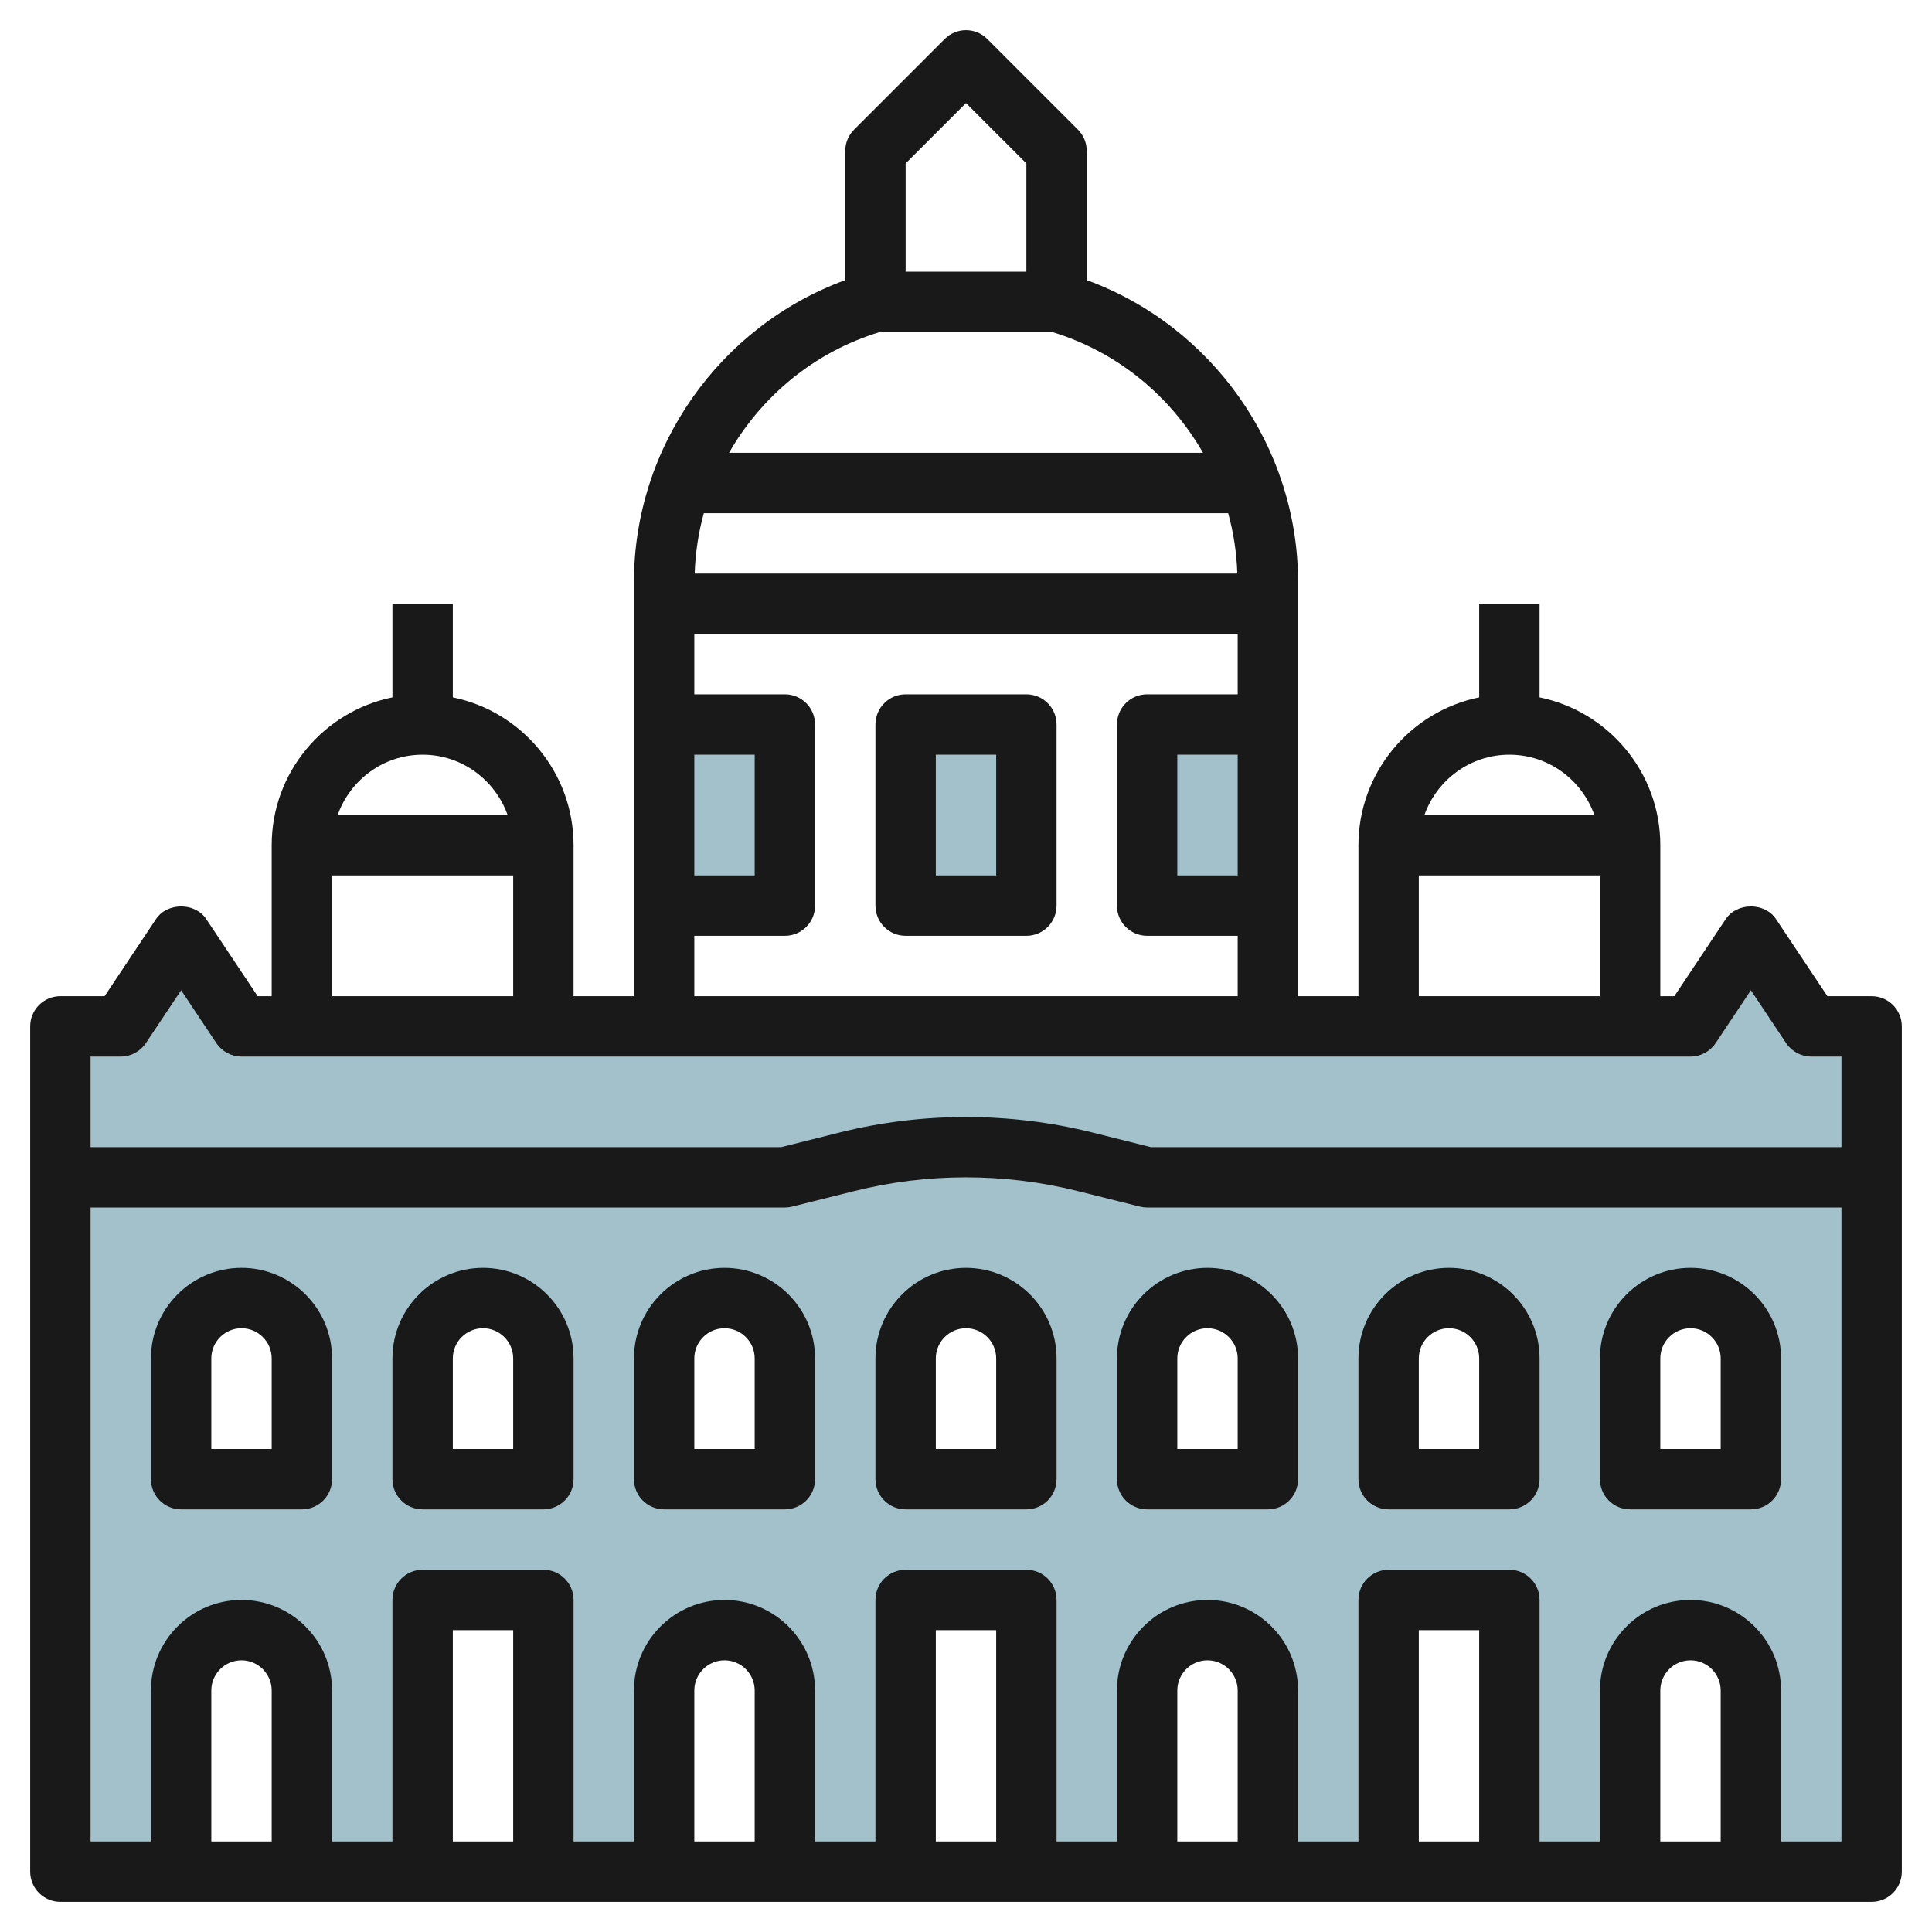
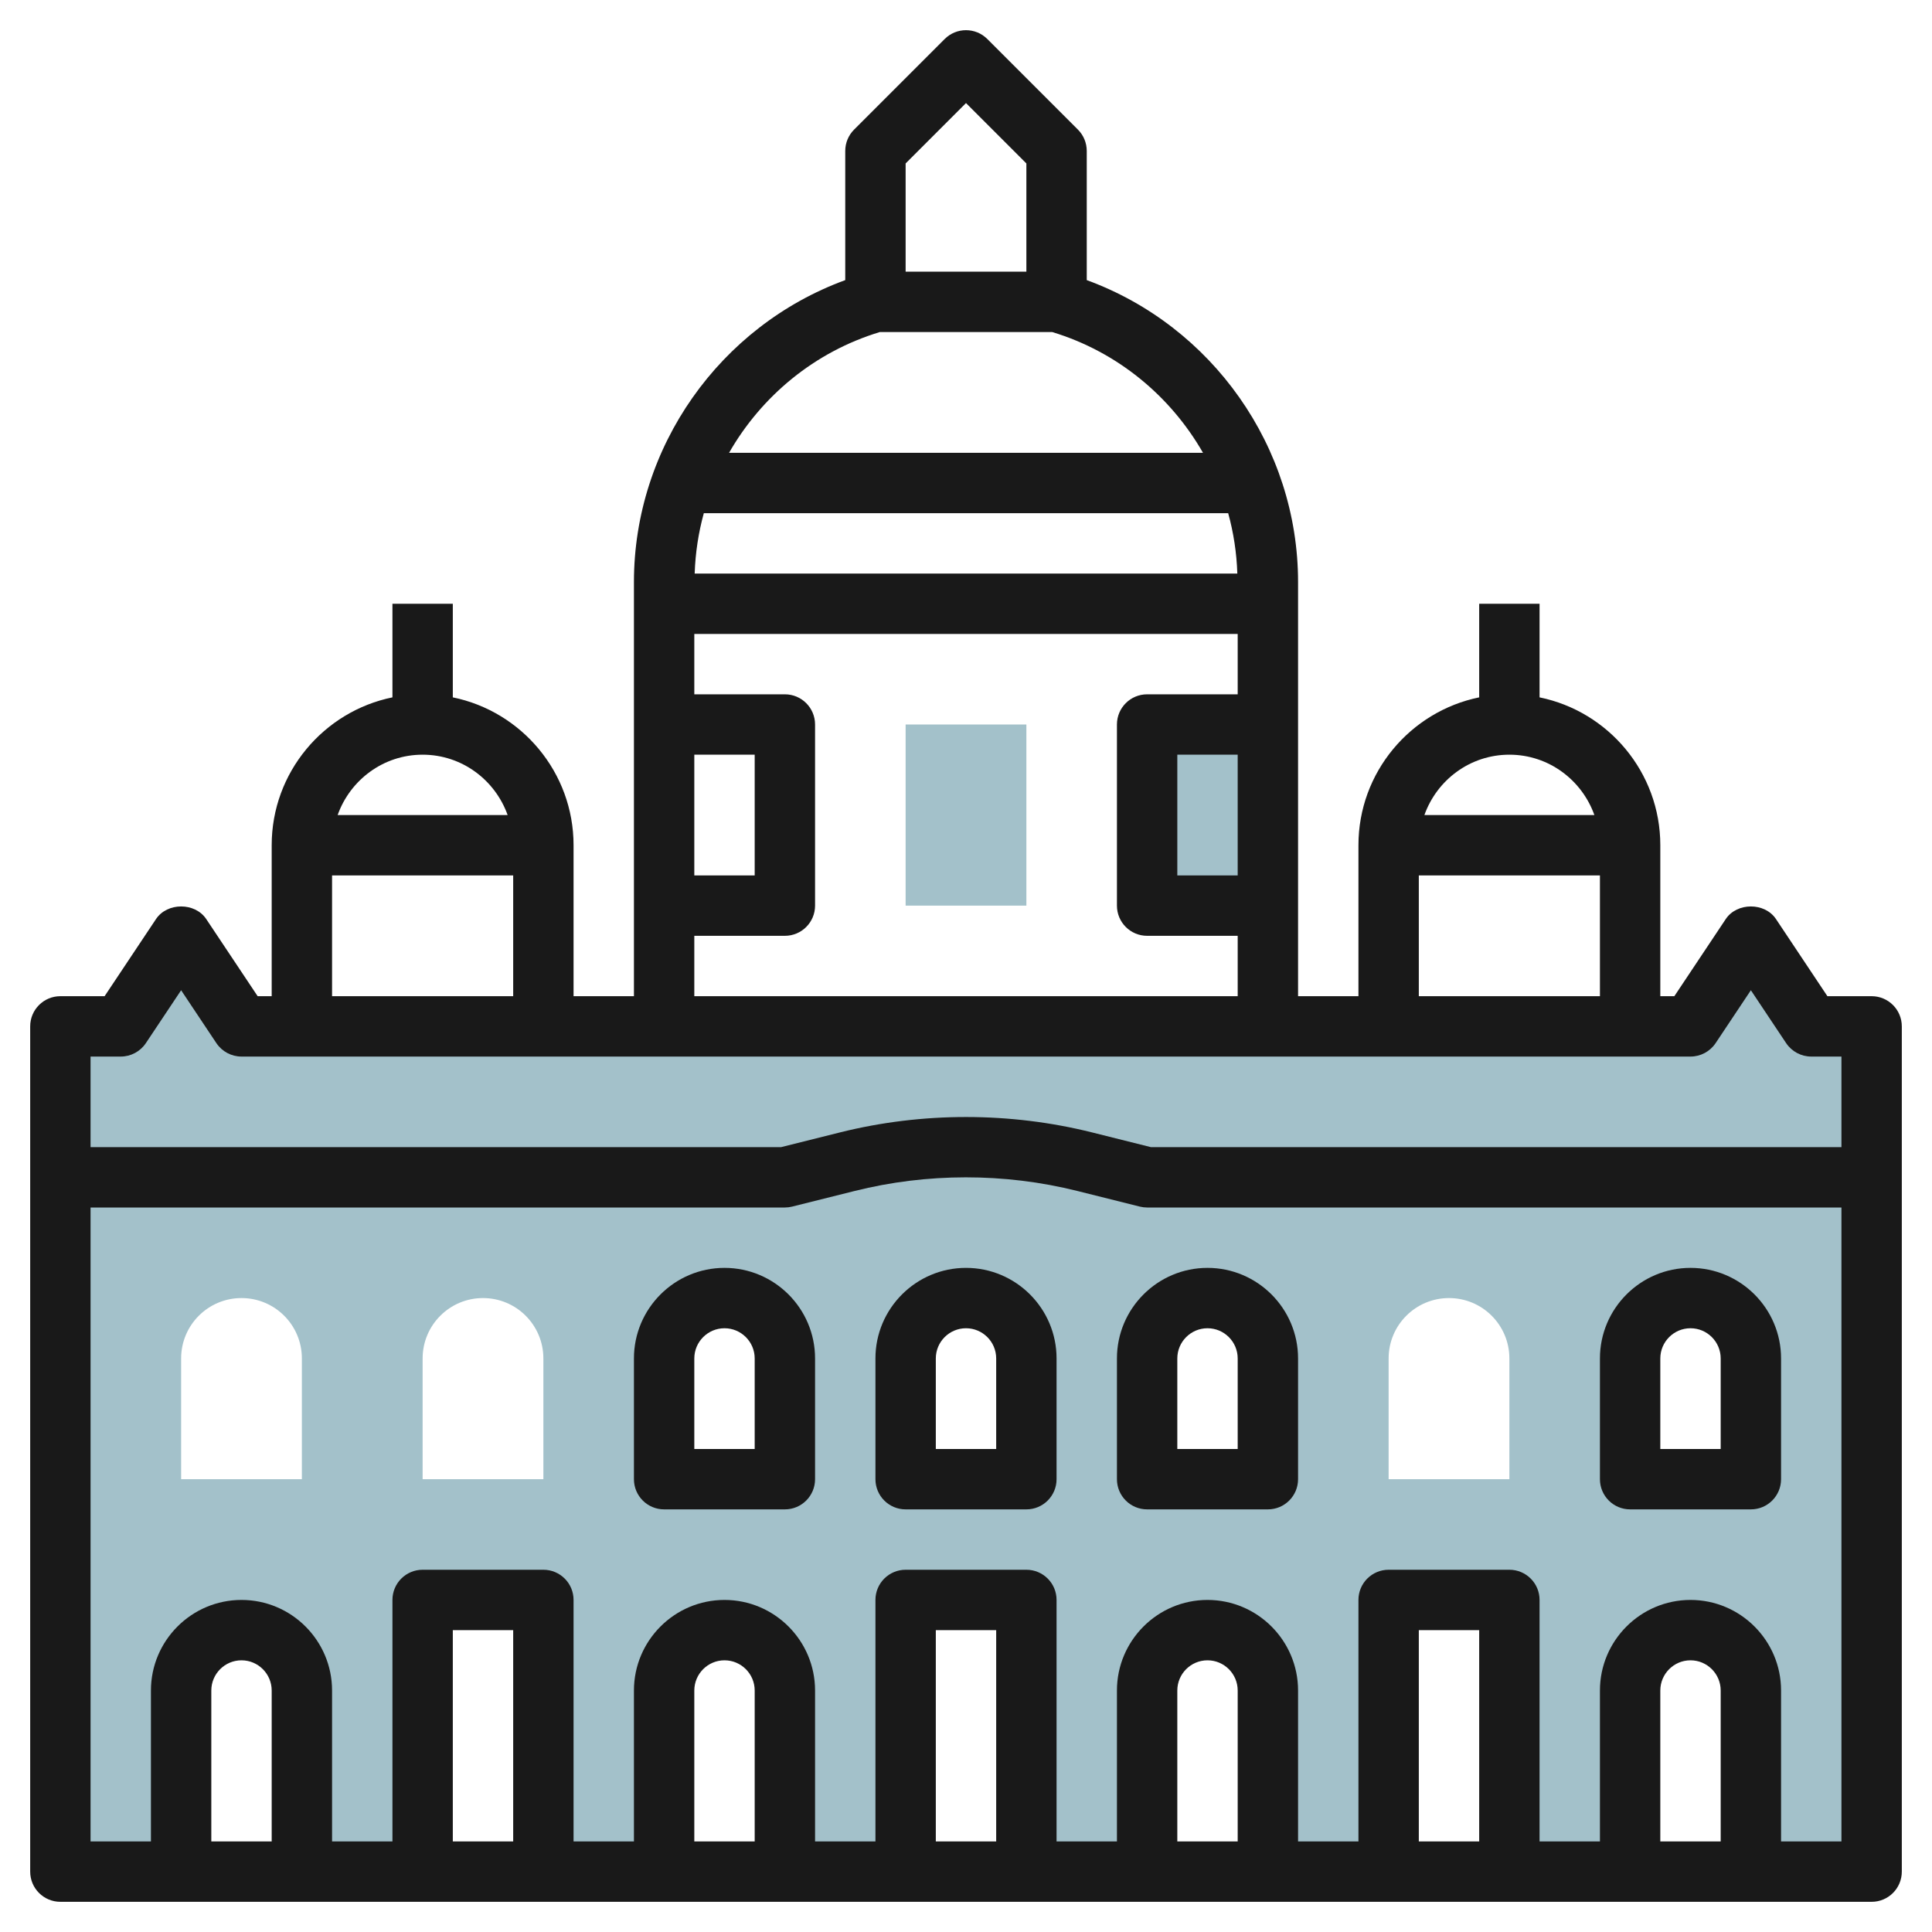
<svg xmlns="http://www.w3.org/2000/svg" id="Layer_3" enable-background="new 0 0 64 64" height="512" viewBox="0 0 64 64" width="512">
  <g>
    <path d="m60 34-2-3-2 3h-48l-2-3-2 3h-2v28h4v-6c0-1.105.895-2 2-2s2 .895 2 2v6h4v-9h4v9h4v-6c0-1.105.895-2 2-2s2 .895 2 2v6h4v-9h4v9h4v-6c0-1.105.895-2 2-2s2 .895 2 2v6h4v-9h4v9h4v-6c0-1.105.895-2 2-2s2 .895 2 2v6h4v-28zm-50 15h-4v-4c0-1.105.895-2 2-2s2 .895 2 2zm8 0h-4v-4c0-1.105.895-2 2-2s2 .895 2 2zm8 0h-4v-4c0-1.105.895-2 2-2s2 .895 2 2zm8 0h-4v-4c0-1.105.895-2 2-2s2 .895 2 2zm8 0h-4v-4c0-1.105.895-2 2-2s2 .895 2 2zm8 0h-4v-4c0-1.105.895-2 2-2s2 .895 2 2zm8 0h-4v-4c0-1.105.895-2 2-2s2 .895 2 2z" fill="#a3c1ca" />
    <path d="m30 24h4v6h-4z" fill="#a3c1ca" />
    <path d="m42 30h-4v-6h4" fill="#a3c1ca" />
-     <path d="m22 30h4v-6h-4" fill="#a3c1ca" />
    <g fill="#191919">
      <path d="m62 33h-1.465l-1.703-2.555c-.371-.557-1.293-.557-1.664 0l-1.703 2.555h-.465v-5c0-2.414-1.721-4.434-4-4.899v-3.101h-2v3.101c-2.279.465-4 2.484-4 4.899v5h-2v-13.72c0-4.474-2.844-8.48-7-10.001v-4.279c0-.265-.105-.52-.293-.707l-3-3c-.391-.391-1.023-.391-1.414 0l-3 3c-.188.187-.293.442-.293.707v4.279c-4.156 1.521-7 5.527-7 10.001v13.72h-2v-5c0-2.414-1.721-4.434-4-4.899v-3.101h-2v3.101c-2.279.465-4 2.485-4 4.899v5h-.465l-1.703-2.555c-.371-.557-1.293-.557-1.664 0l-1.703 2.555h-1.465c-.553 0-1 .448-1 1v28c0 .552.447 1 1 1h60c.553 0 1-.448 1-1v-28c0-.552-.447-1-1-1zm-12-8c1.302 0 2.402.839 2.816 2h-5.631c.413-1.161 1.513-2 2.815-2zm-3 4h6v4h-6zm-6.012-10h-17.976c.023-.686.125-1.356.303-2h17.37c.178.644.281 1.314.303 2zm.012 10h-2v-4h2zm-9-25.586 2 2v3.586h-4v-3.586zm-2.856 7.586h5.713c2.157.653 3.918 2.121 4.994 4h-15.7c1.075-1.879 2.835-3.347 4.993-4zm-6.144 14h2v4h-2zm0 6h3c.553 0 1-.448 1-1v-6c0-.552-.447-1-1-1h-3v-2h18v2h-3c-.553 0-1 .448-1 1v6c0 .552.447 1 1 1h3v2h-18zm-9-6c1.302 0 2.402.839 2.816 2h-5.631c.413-1.161 1.513-2 2.815-2zm-3 4h6v4h-6zm-7 6c.334 0 .646-.167.832-.445l1.168-1.752 1.168 1.752c.186.278.498.445.832.445h48c.334 0 .646-.167.832-.445l1.168-1.752 1.168 1.752c.186.278.498.445.832.445h1v3h-22.877l-1.946-.487c-2.711-.677-5.616-.684-8.353 0l-1.947.487h-22.877v-3zm5 26h-2v-5c0-.551.448-1 1-1s1 .449 1 1zm8 0h-2v-7h2zm8 0h-2v-5c0-.551.448-1 1-1s1 .449 1 1zm8 0h-2v-7h2zm8 0h-2v-5c0-.551.448-1 1-1s1 .449 1 1zm8 0h-2v-7h2zm8 0h-2v-5c0-.551.448-1 1-1s1 .449 1 1zm2 0v-5c0-1.654-1.346-3-3-3s-3 1.346-3 3v5h-2v-8c0-.552-.447-1-1-1h-4c-.553 0-1 .448-1 1v8h-2v-5c0-1.654-1.346-3-3-3s-3 1.346-3 3v5h-2v-8c0-.552-.447-1-1-1h-4c-.553 0-1 .448-1 1v8h-2v-5c0-1.654-1.346-3-3-3s-3 1.346-3 3v5h-2v-8c0-.552-.447-1-1-1h-4c-.553 0-1 .448-1 1v8h-2v-5c0-1.654-1.346-3-3-3s-3 1.346-3 3v5h-2v-21h23c.082 0 .163-.01.242-.03l2.067-.517c2.391-.6 4.963-.606 7.382 0l2.066.517c.08.02.161.03.243.03h23v21z" />
      <path d="m32 42c-1.654 0-3 1.346-3 3v4c0 .552.447 1 1 1h4c.553 0 1-.448 1-1v-4c0-1.654-1.346-3-3-3zm1 6h-2v-3c0-.551.448-1 1-1s1 .449 1 1z" />
      <path d="m40 42c-1.654 0-3 1.346-3 3v4c0 .552.447 1 1 1h4c.553 0 1-.448 1-1v-4c0-1.654-1.346-3-3-3zm1 6h-2v-3c0-.551.448-1 1-1s1 .449 1 1z" />
-       <path d="m48 42c-1.654 0-3 1.346-3 3v4c0 .552.447 1 1 1h4c.553 0 1-.448 1-1v-4c0-1.654-1.346-3-3-3zm1 6h-2v-3c0-.551.448-1 1-1s1 .449 1 1z" />
      <path d="m56 42c-1.654 0-3 1.346-3 3v4c0 .552.447 1 1 1h4c.553 0 1-.448 1-1v-4c0-1.654-1.346-3-3-3zm1 6h-2v-3c0-.551.448-1 1-1s1 .449 1 1z" />
-       <path d="m8 42c-1.654 0-3 1.346-3 3v4c0 .552.447 1 1 1h4c.553 0 1-.448 1-1v-4c0-1.654-1.346-3-3-3zm1 6h-2v-3c0-.551.448-1 1-1s1 .449 1 1z" />
-       <path d="m16 42c-1.654 0-3 1.346-3 3v4c0 .552.447 1 1 1h4c.553 0 1-.448 1-1v-4c0-1.654-1.346-3-3-3zm1 6h-2v-3c0-.551.448-1 1-1s1 .449 1 1z" />
      <path d="m24 42c-1.654 0-3 1.346-3 3v4c0 .552.447 1 1 1h4c.553 0 1-.448 1-1v-4c0-1.654-1.346-3-3-3zm1 6h-2v-3c0-.551.448-1 1-1s1 .449 1 1z" />
-       <path d="m34 23h-4c-.553 0-1 .448-1 1v6c0 .552.447 1 1 1h4c.553 0 1-.448 1-1v-6c0-.552-.447-1-1-1zm-1 6h-2v-4h2z" />
    </g>
  </g>
</svg>